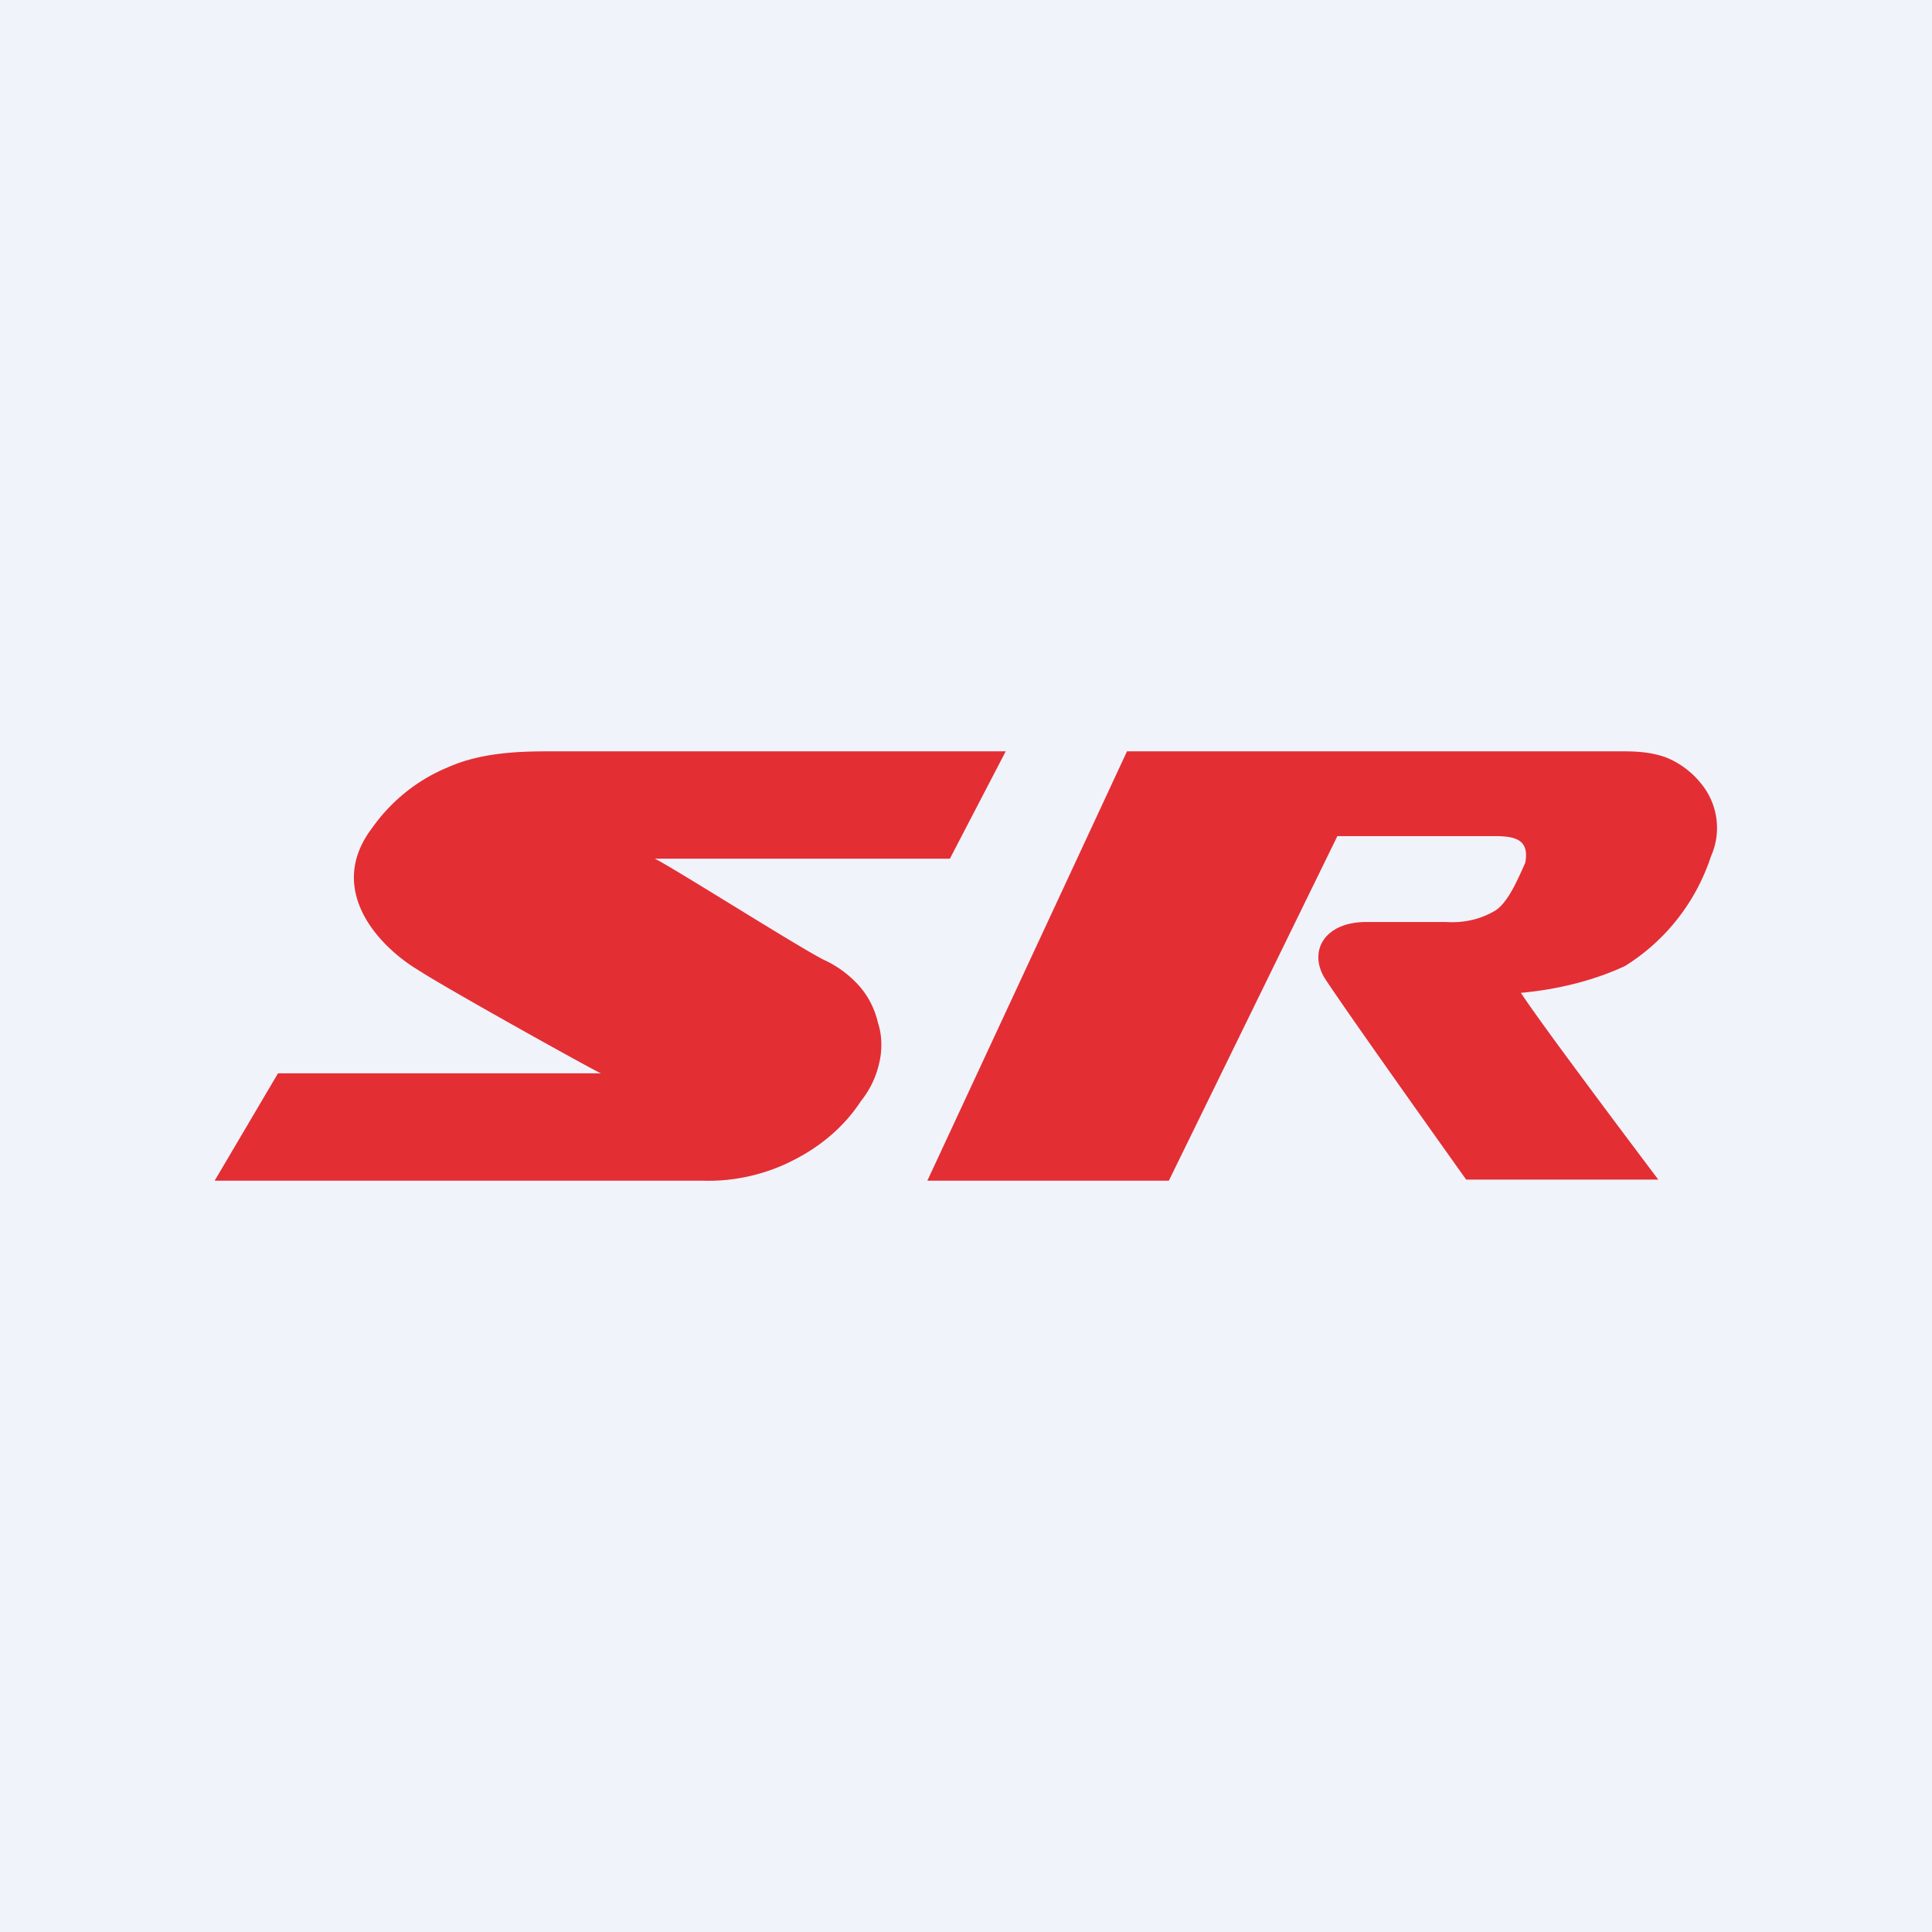
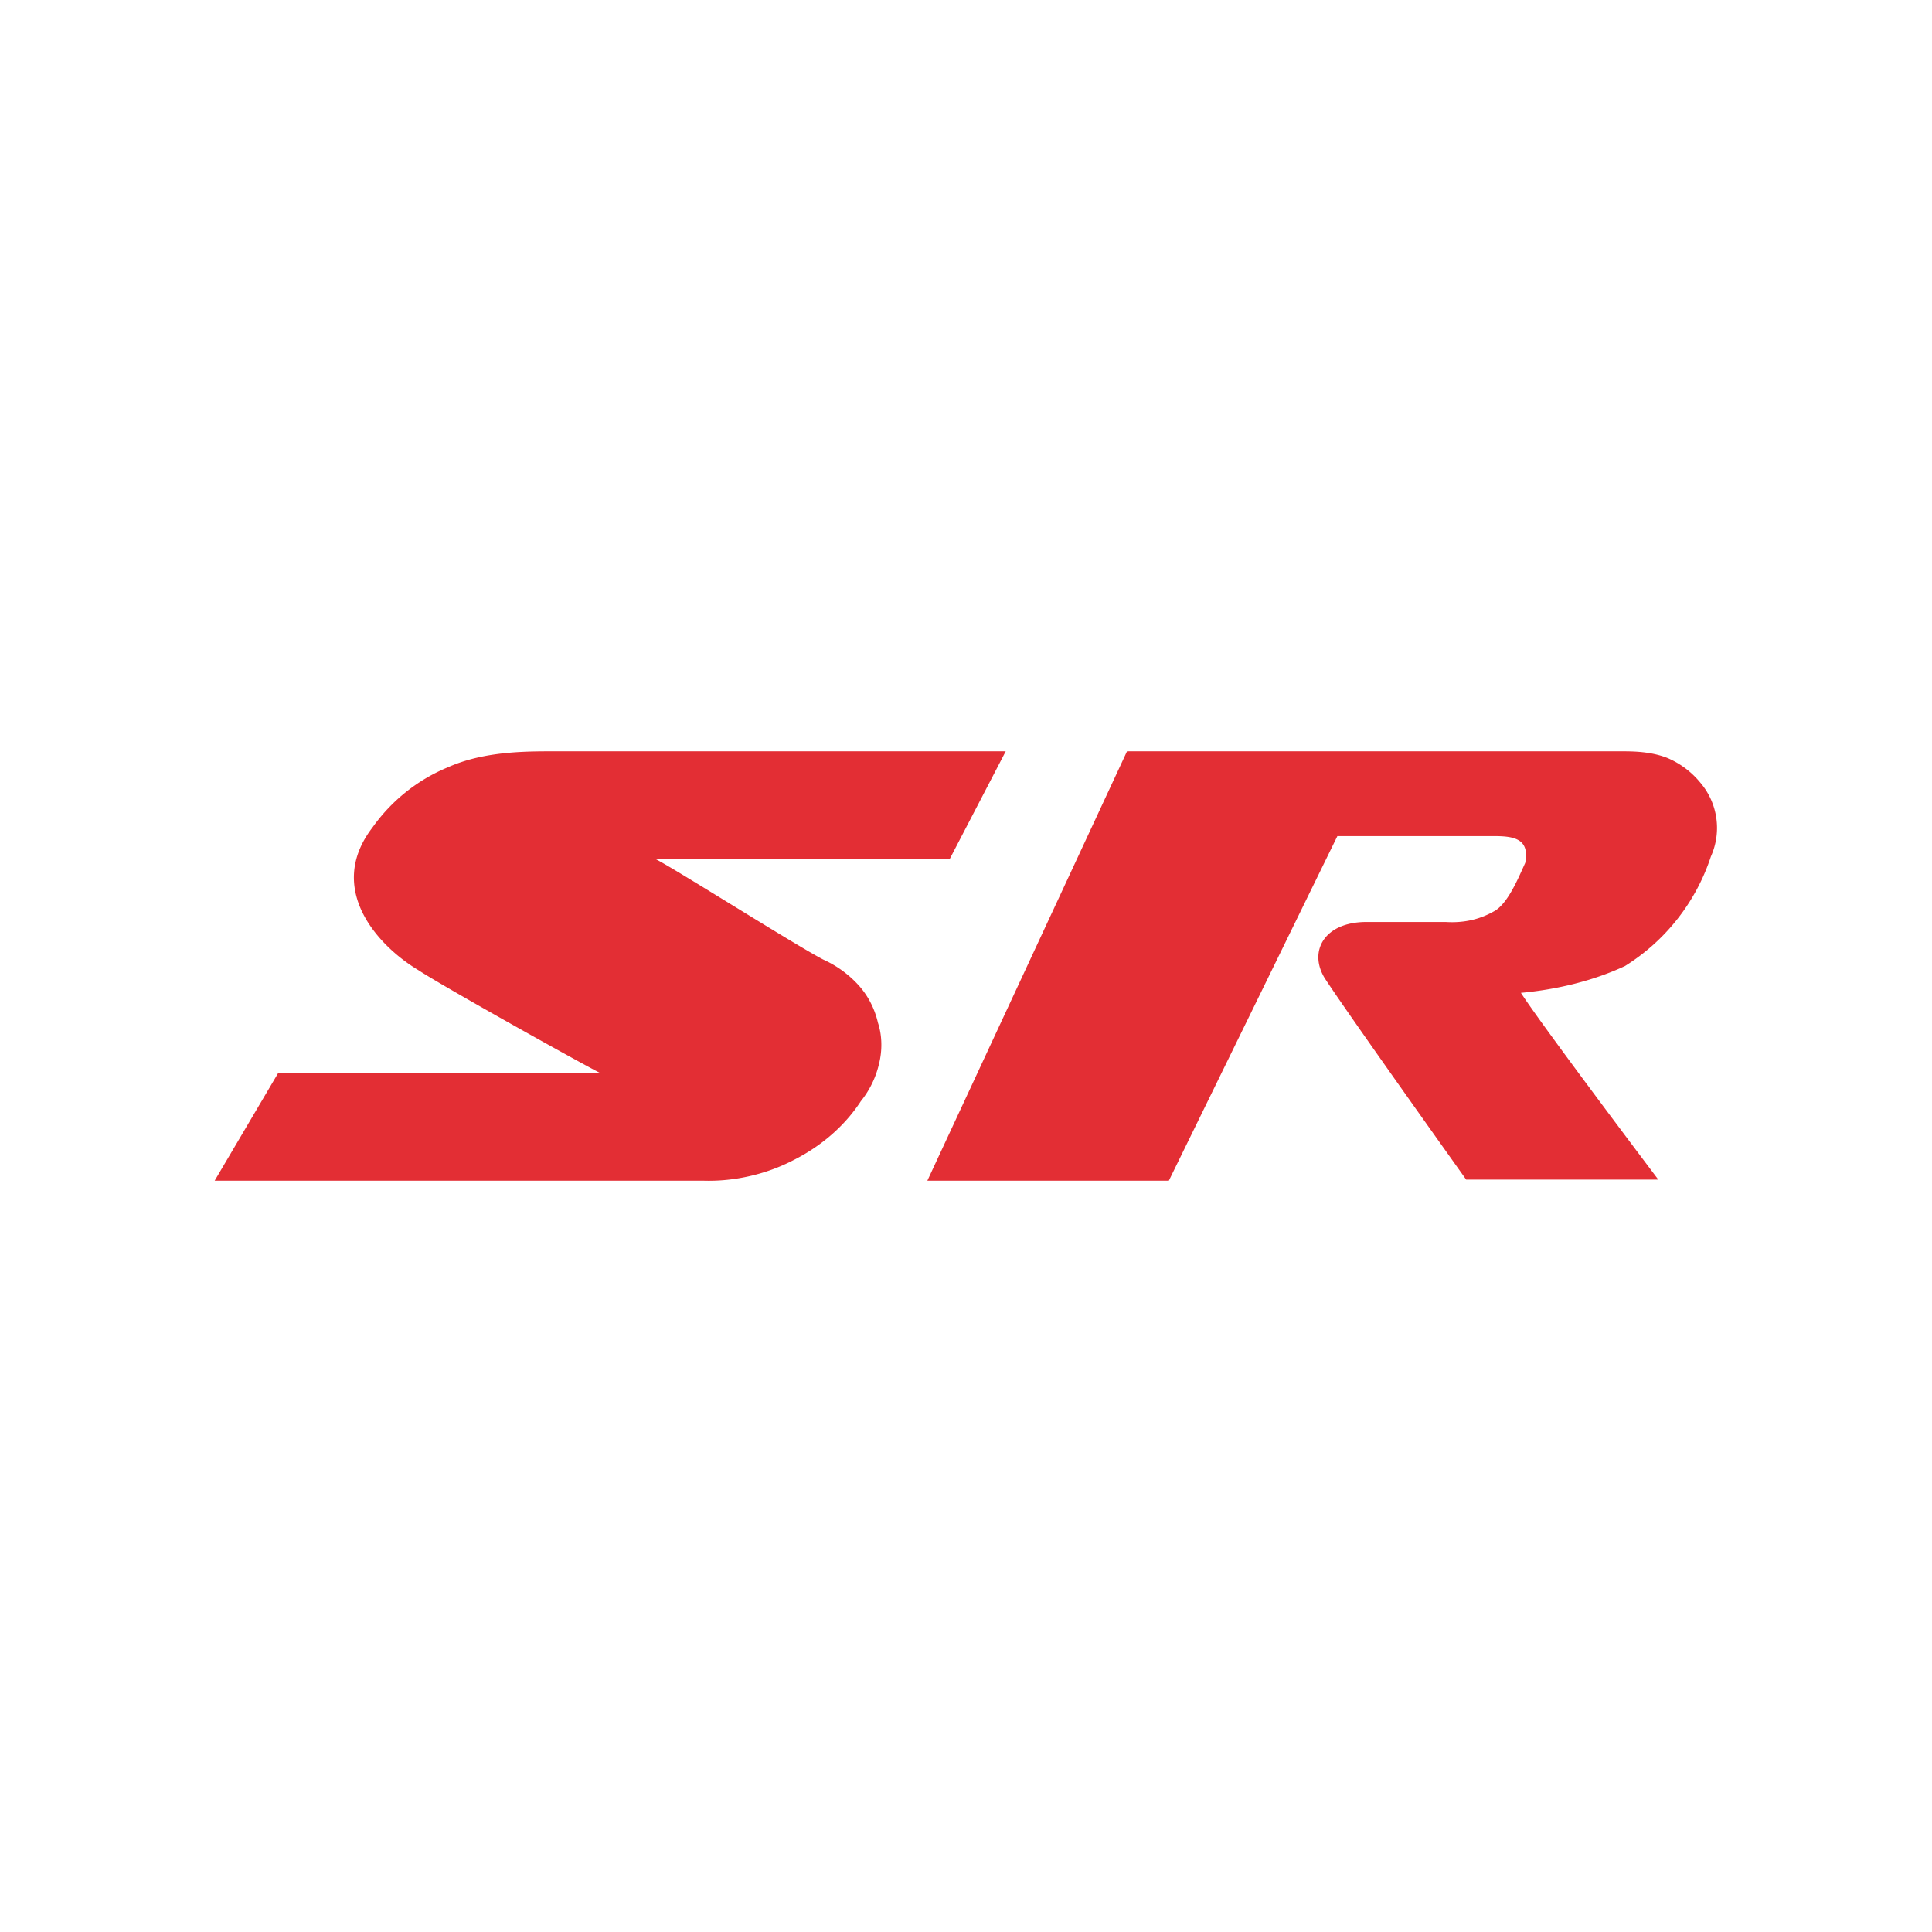
<svg xmlns="http://www.w3.org/2000/svg" width="18" height="18" viewBox="0 0 18 18">
-   <path fill="#F0F3FA" d="M0 0h18v18H0z" />
-   <path d="M15.13 7c.13 0 .27.01.4.06a.8.8 0 0 1 .31.23.65.65 0 0 1 .1.69A1.9 1.9 0 0 1 15.14 9c-.3.14-.64.22-.97.25.2.31 1.28 1.74 1.28 1.74h-1.79s-1.12-1.57-1.32-1.88c-.15-.25 0-.52.39-.52h.74c.16.01.31-.02.45-.1.13-.07.23-.32.29-.45.04-.21-.08-.25-.28-.25h-1.47L10.89 11H8.64l1.86-4h4.63ZM8.86 8H6.1c.15.07 1.3.8 1.57.94a1 1 0 0 1 .33.24c.09.1.15.22.18.35.04.12.04.26.01.38a.87.87 0 0 1-.17.35c-.15.23-.37.42-.63.55-.25.13-.55.2-.84.19H2l.59-1H5.6c-.02 0-1.44-.79-1.7-.96-.4-.24-.86-.77-.43-1.33.17-.24.41-.44.7-.56.29-.13.62-.15.93-.15h4.27l-.52 1Z" fill="#E32E34" />
+   <path d="M15.13 7c.13 0 .27.01.4.06a.8.8 0 0 1 .31.23.65.65 0 0 1 .1.69A1.9 1.9 0 0 1 15.14 9c-.3.14-.64.22-.97.25.2.31 1.28 1.74 1.28 1.74h-1.79s-1.12-1.57-1.32-1.88c-.15-.25 0-.52.39-.52h.74c.16.01.31-.02.45-.1.13-.07.23-.32.29-.45.04-.21-.08-.25-.28-.25h-1.47L10.89 11H8.64l1.86-4ZM8.86 8H6.1c.15.07 1.3.8 1.57.94a1 1 0 0 1 .33.24c.09.1.15.22.18.35.04.12.04.26.01.38a.87.87 0 0 1-.17.35c-.15.23-.37.42-.63.55-.25.13-.55.2-.84.19H2l.59-1H5.6c-.02 0-1.44-.79-1.7-.96-.4-.24-.86-.77-.43-1.33.17-.24.41-.44.7-.56.29-.13.62-.15.93-.15h4.27l-.52 1Z" fill="#E32E34" />
</svg>